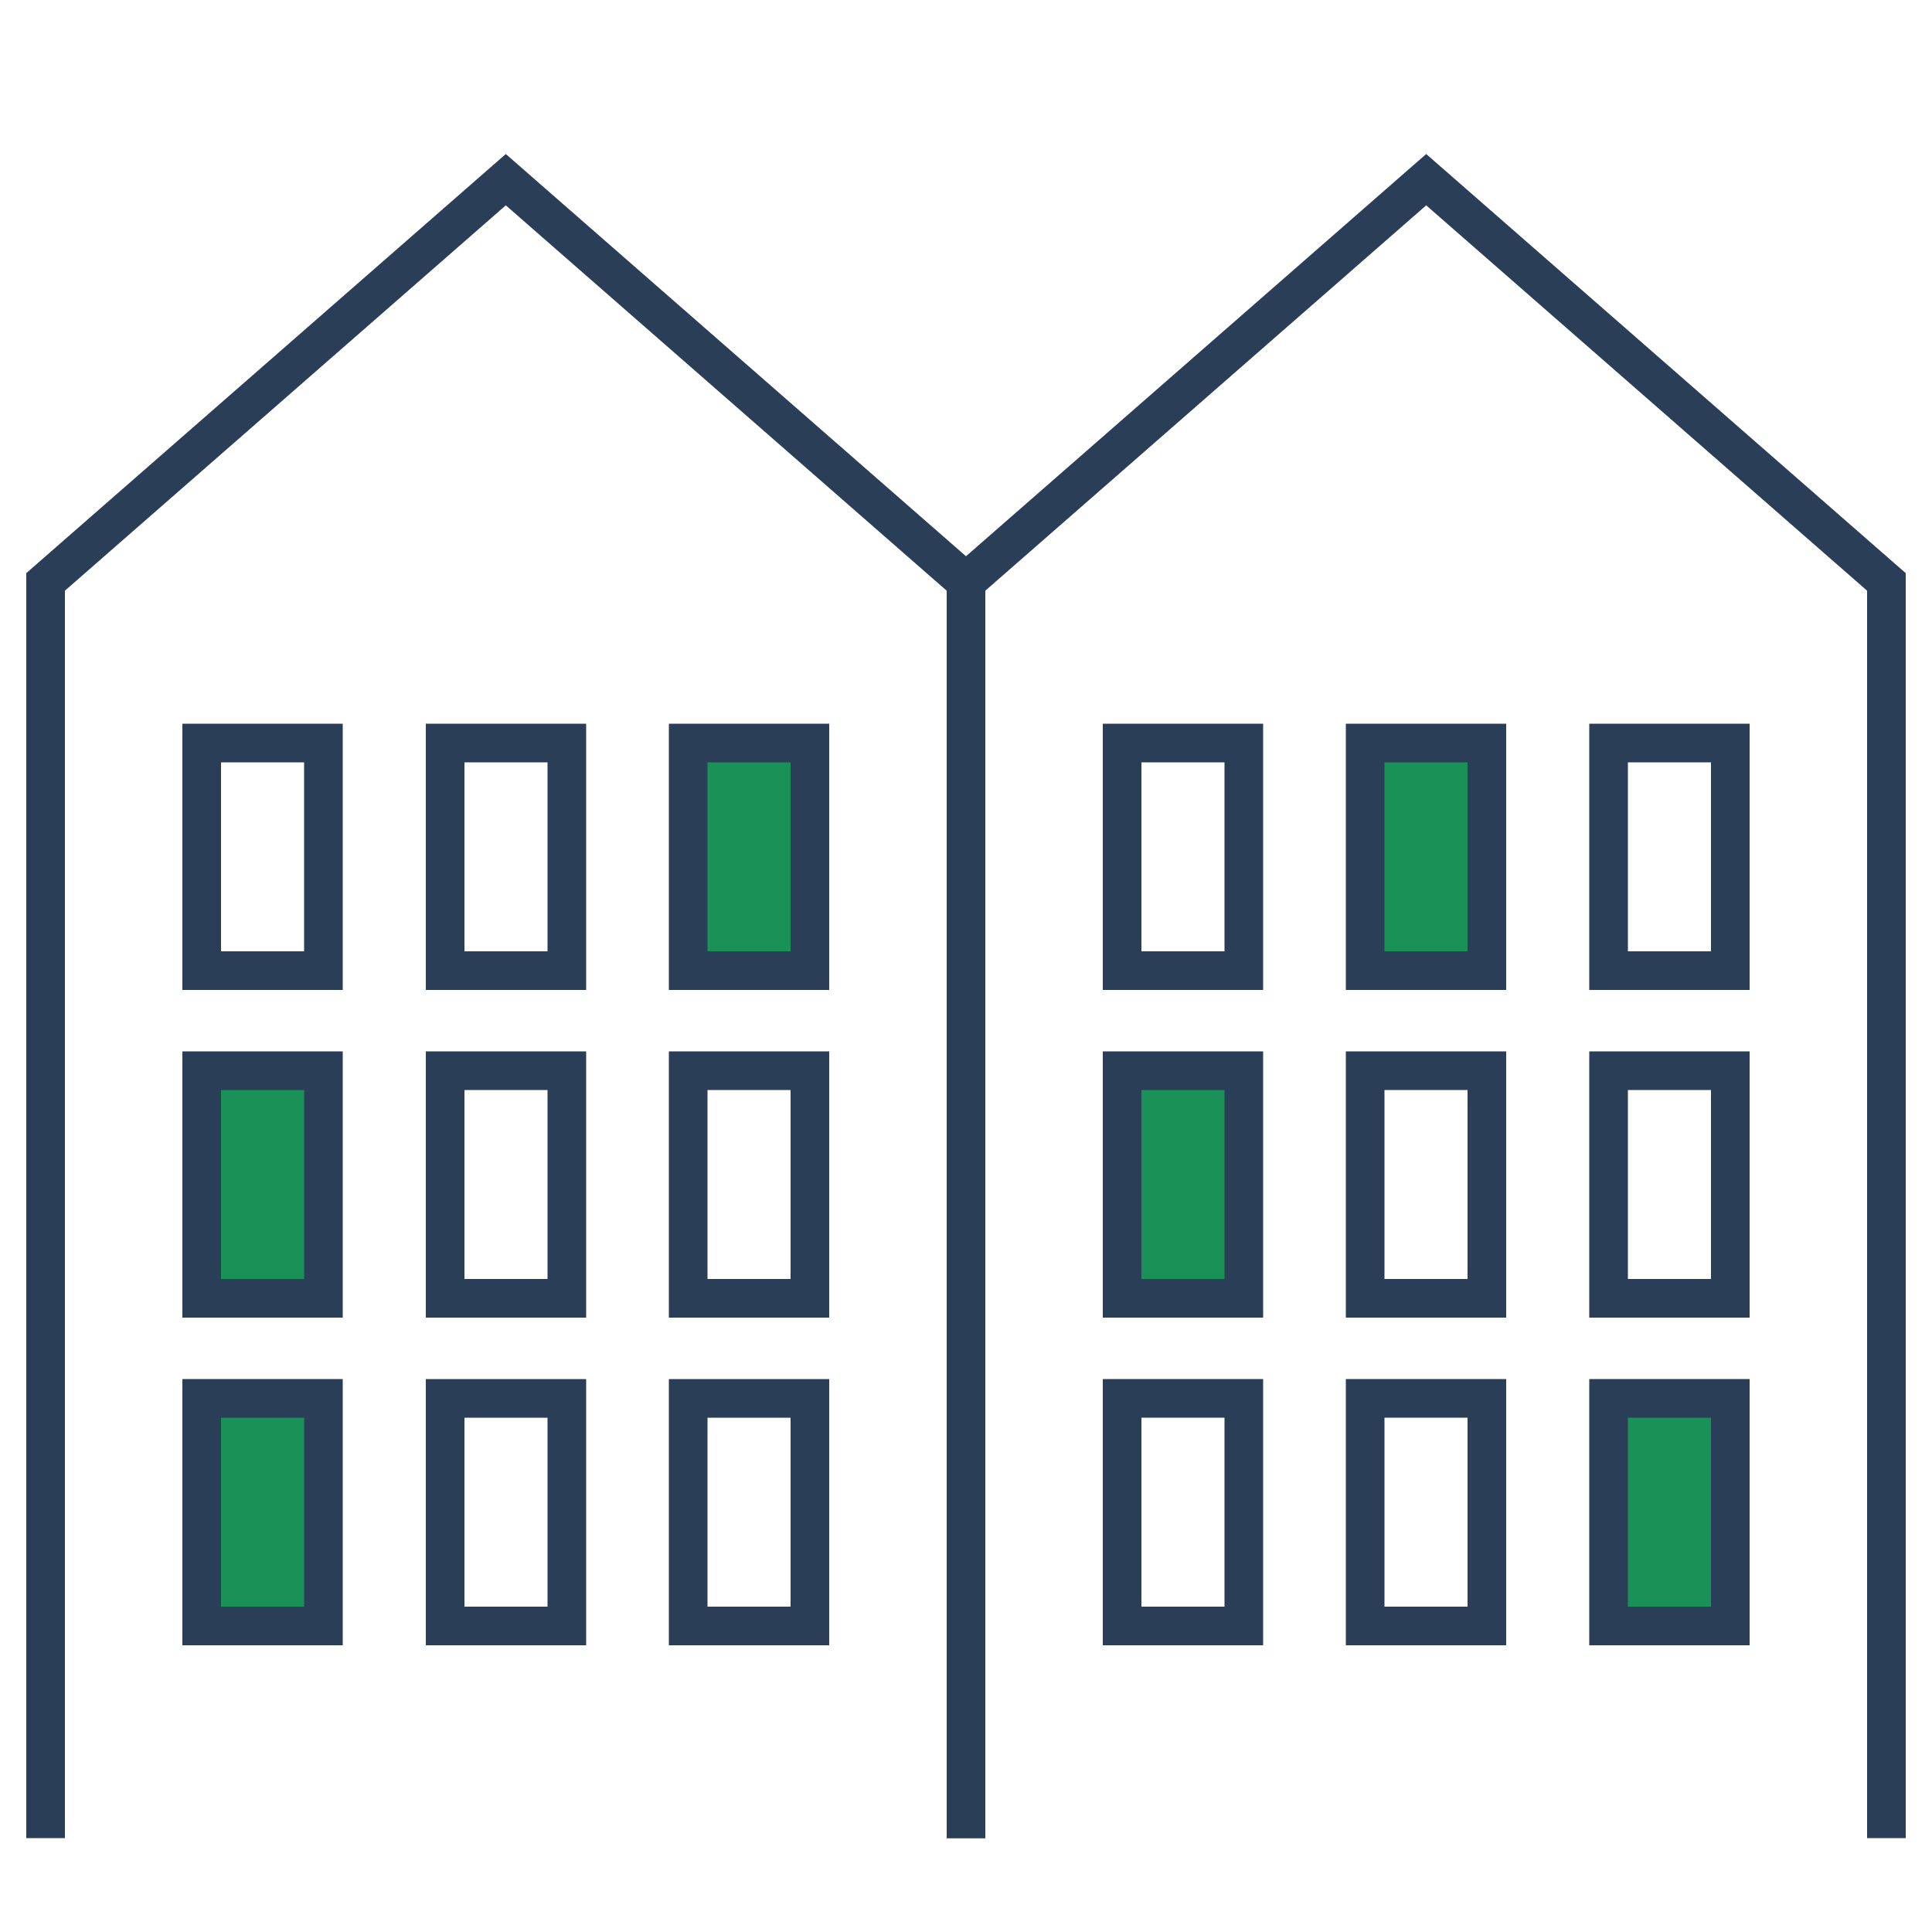
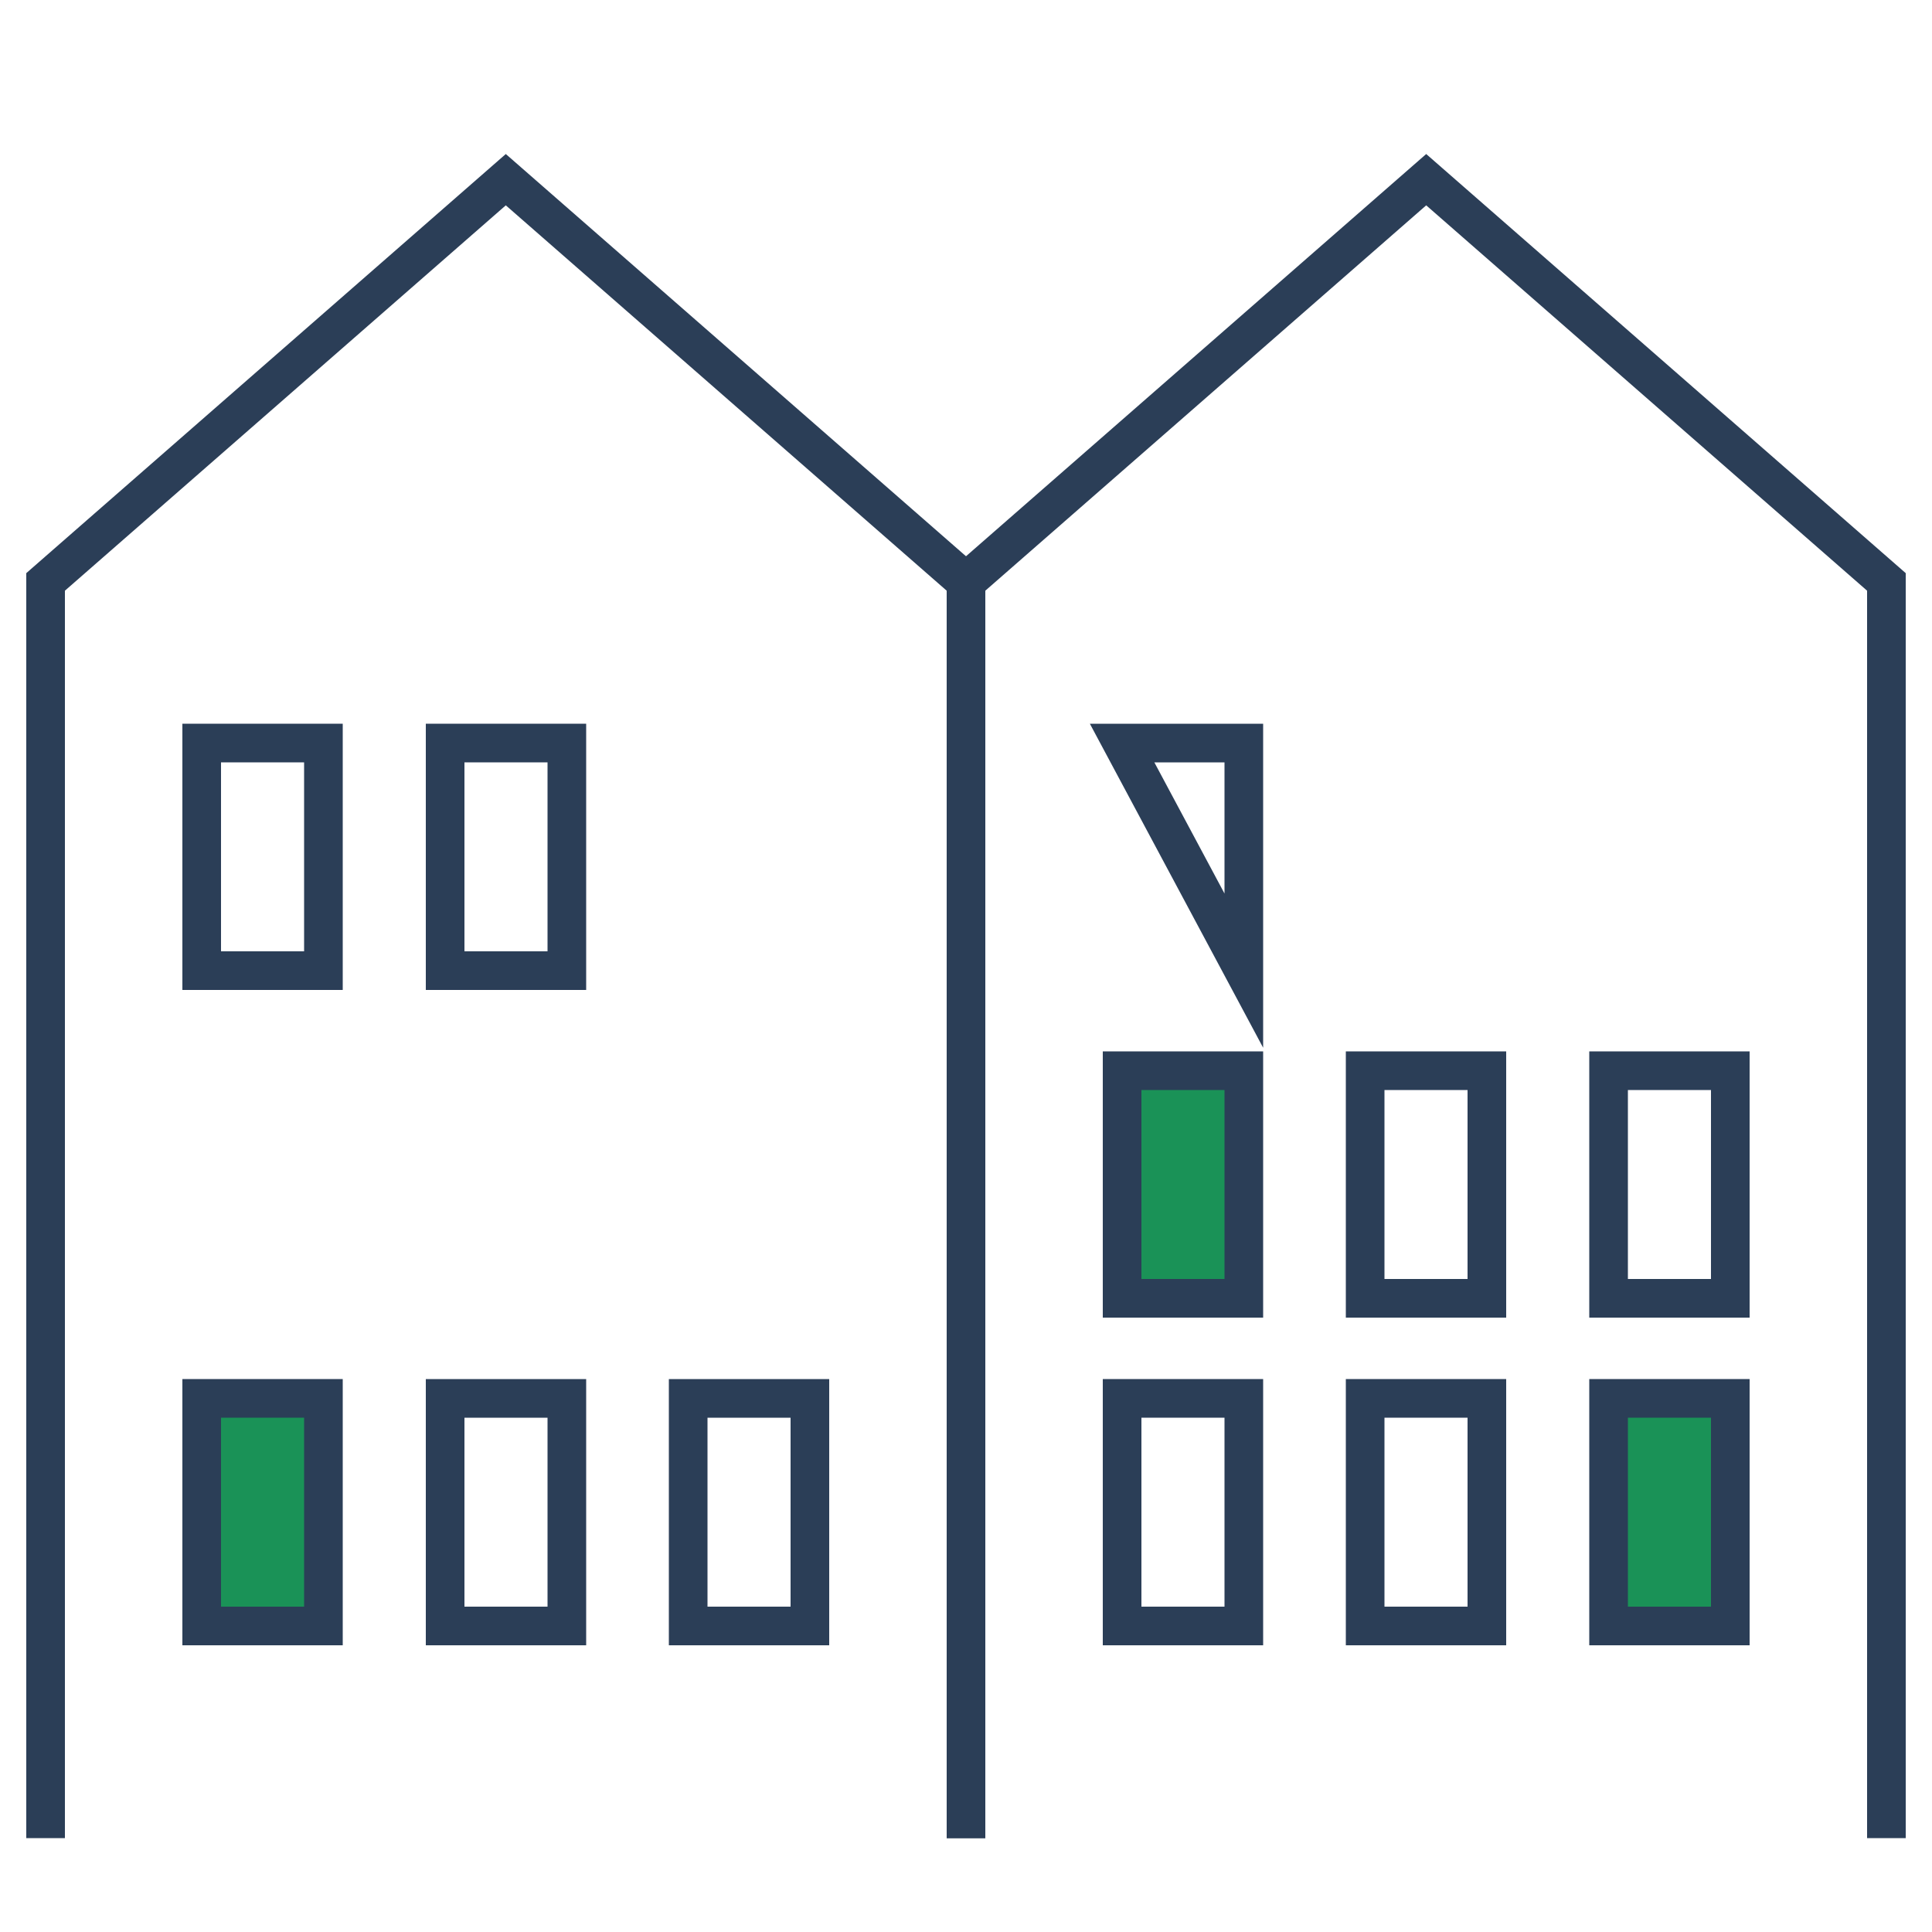
<svg xmlns="http://www.w3.org/2000/svg" viewBox="0 0 50 50">
  <defs>
    <style>.cls-2,.cls-3{fill:none;stroke:#2b3e57;stroke-miterlimit:10}.cls-3{fill:#1a9257}</style>
  </defs>
  <g id="レイヤー_2" data-name="レイヤー 2">
    <g id="レイヤー_3" data-name="レイヤー 3">
      <path style="fill:none" d="M0 0h50v50H0z" />
      <path class="cls-2" d="M1.18 47.57V15.06L13.09 4.65 25 15.06v32.51" />
      <path class="cls-2" d="M5.22 19.23h3.15v5.89H5.22zm6.3 0h3.15v5.89h-3.15z" />
-       <path class="cls-3" d="M17.81 19.23h3.15v5.89h-3.15zM5.22 27.71h3.15v5.89H5.22z" />
-       <path class="cls-2" d="M11.52 27.71h3.15v5.89h-3.15zm6.29 0h3.15v5.89h-3.15z" />
      <path class="cls-3" d="M5.22 36.19h3.15v5.89H5.22z" />
      <path class="cls-2" d="M11.52 36.19h3.15v5.89h-3.15zm6.29 0h3.15v5.89h-3.15zM25 47.57V15.06L36.91 4.65l11.91 10.41v32.51" />
-       <path class="cls-2" d="M29.04 19.23h3.15v5.89h-3.15z" />
-       <path class="cls-3" d="M35.33 19.23h3.15v5.89h-3.15z" />
-       <path class="cls-2" d="M41.63 19.23h3.15v5.89h-3.15z" />
+       <path class="cls-2" d="M29.04 19.23h3.15v5.89z" />
      <path class="cls-3" d="M29.04 27.71h3.15v5.89h-3.15z" />
      <path class="cls-2" d="M35.33 27.71h3.15v5.89h-3.15zm6.3 0h3.15v5.89h-3.15zm-12.59 8.48h3.15v5.89h-3.15zm6.29 0h3.15v5.89h-3.15z" />
      <path class="cls-3" d="M41.63 36.19h3.15v5.89h-3.15z" />
    </g>
  </g>
</svg>